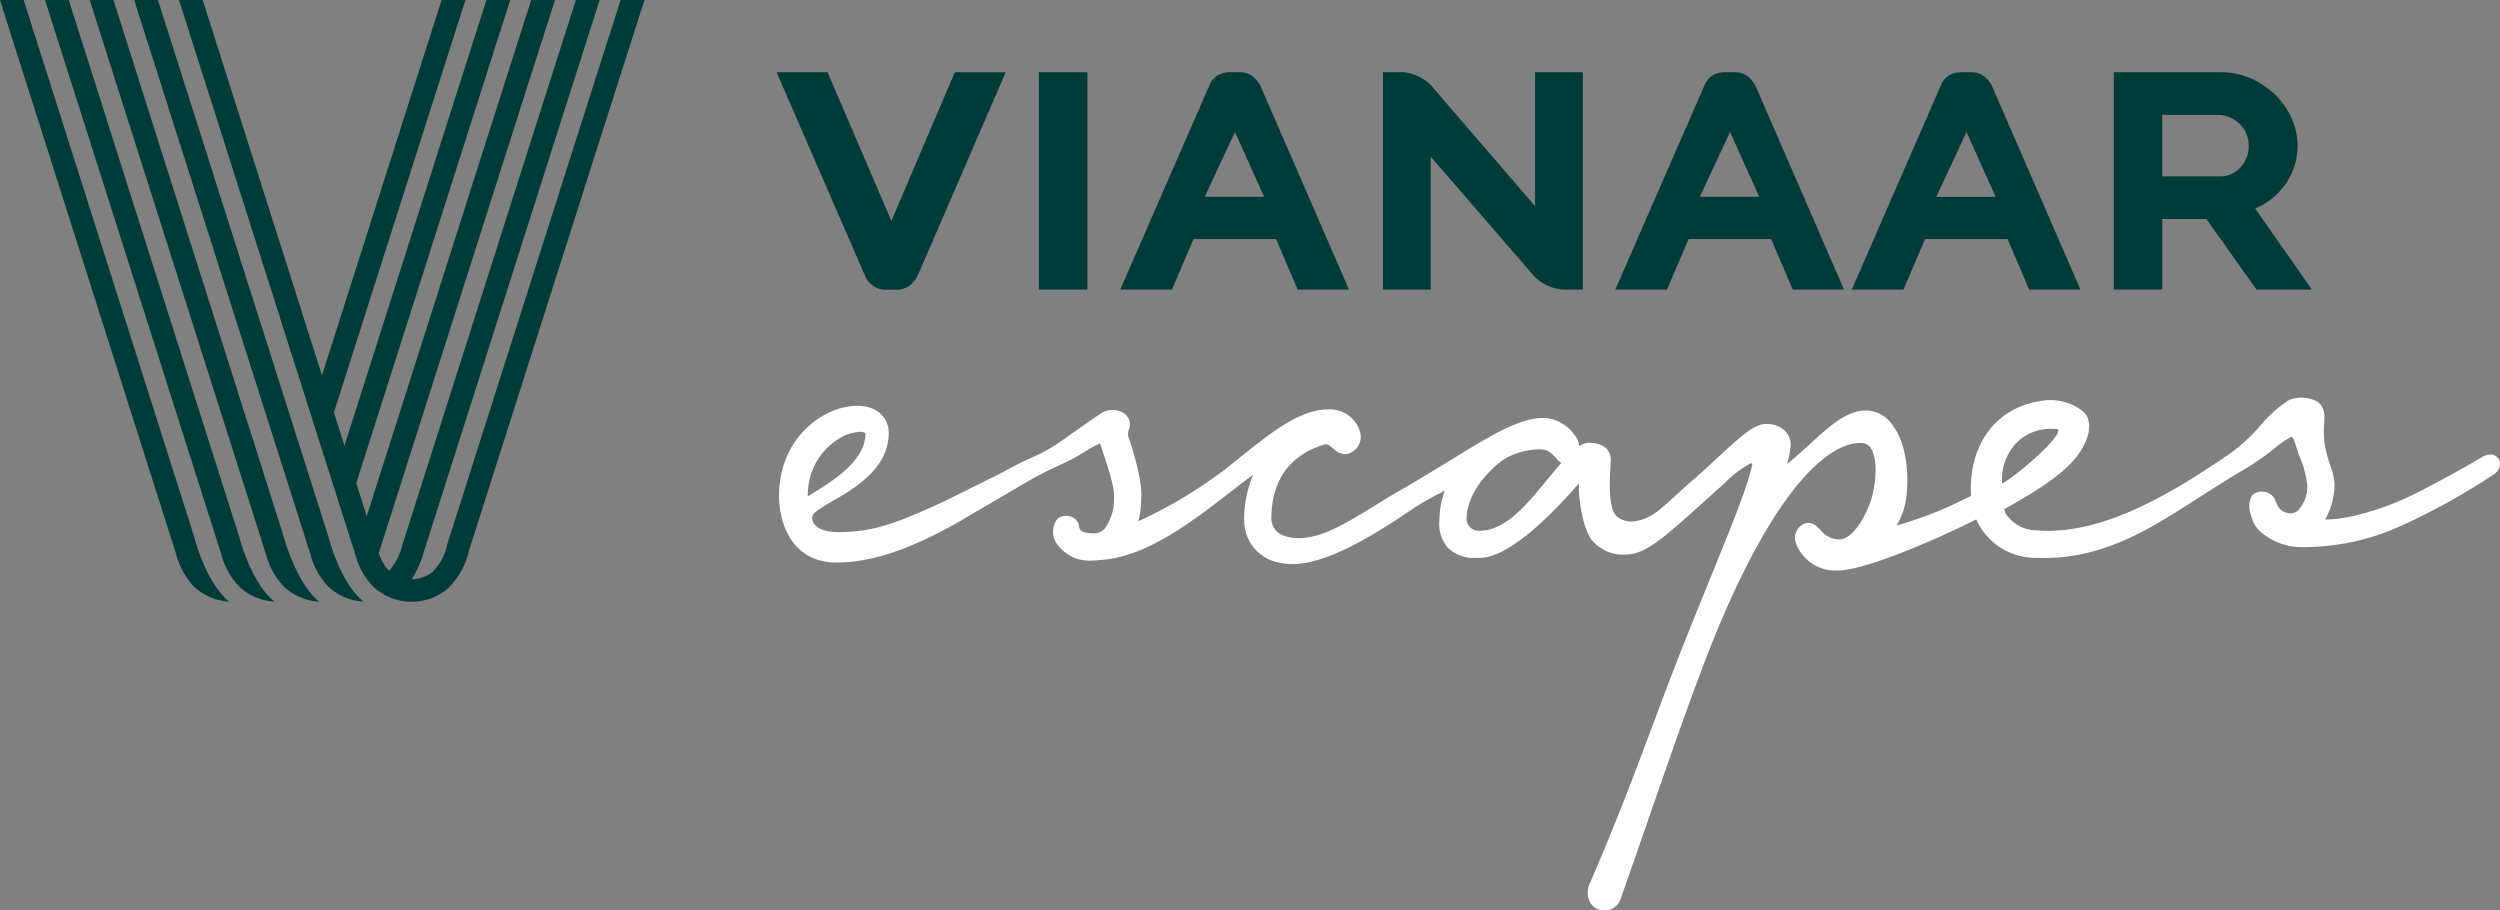
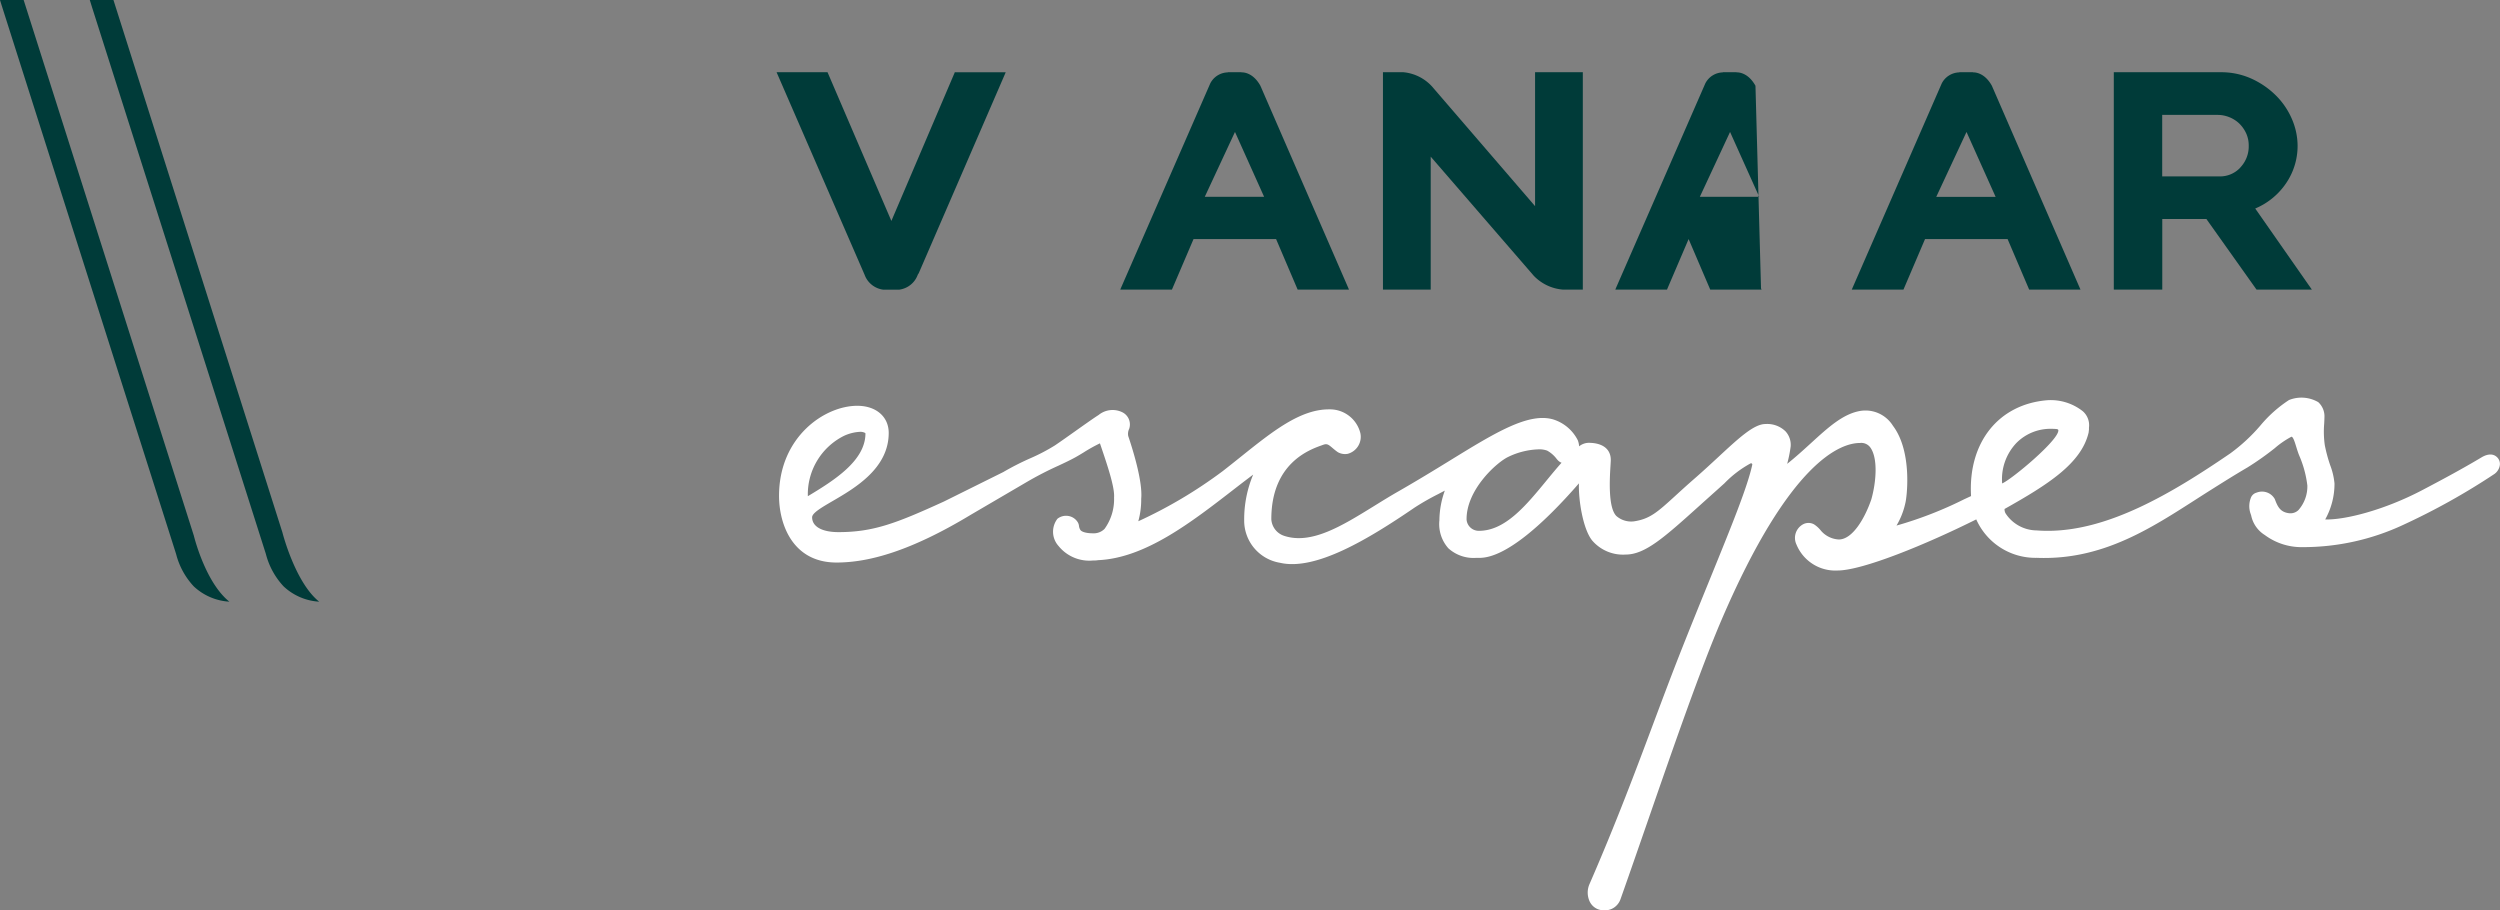
<svg xmlns="http://www.w3.org/2000/svg" width="237.273" height="86.409" viewBox="0 0 237.273 86.409">
  <rect x="0" y="0" width="237.273" height="86.409" fill="#808080" stroke="none" />
  <g id="Group_3262" data-name="Group 3262" transform="translate(-321.364 -334.229)">
    <g id="Group_2663" data-name="Group 2663" transform="translate(321.364 334.229)">
-       <path id="Path_2550" data-name="Path 2550" d="M350.337,385.1l-16.15-50.84a.088.088,0,0,1-.013-.033h-2.245l.2.66.011.025,16.5,51.893a7.083,7.083,0,0,0,1.676,3.07,5.4,5.4,0,0,0,3.383,1.456c-2.275-1.813-3.363-6.231-3.363-6.231" transform="translate(-319.187 -334.229)" fill="#003b39" />
      <path id="Path_2551" data-name="Path 2551" d="M346.724,384.8l-16.038-50.537a.108.108,0,0,0-.012-.033H328.43l.212.685,16.5,51.891a7.088,7.088,0,0,0,1.677,3.07,5.389,5.389,0,0,0,3.383,1.458c-2.277-1.814-3.48-6.535-3.48-6.535" transform="translate(-319.908 -334.229)" fill="#003b39" />
-       <path id="Path_2552" data-name="Path 2552" d="M362.953,386.547s16.077-50.5,16.677-52.318h-2.261c-.773,2.354-16.462,51.665-16.462,51.665a5.072,5.072,0,0,1-1.41,2.632,3.252,3.252,0,0,1-1.807.668l-.157.007.086-.128a10.075,10.075,0,0,0,1.087-2.526s16.071-50.484,16.673-52.318h-2.255l-.086.265c-.549,1.669-16.373,51.4-16.373,51.4a5.877,5.877,0,0,1-1.212,2.447l-.059.057-.072-.072a4.015,4.015,0,0,1-.9-1.585l-.011-.025.01-.023.022-.08.024-.065s16.019-50.342,16.67-52.318h-2.257c-.586,1.784-15.611,48.99-15.611,48.99l-.985-3.117-.008-.023s14.09-44.253,14.612-45.85h-2.255c-.584,1.78-13.482,42.309-13.482,42.309l-.994-3.166s11.764-36.939,12.365-38.773l.123-.37H360.38l-.071.213c-.555,1.692-11.288,35.415-11.288,35.415l-11.314-35.6a.139.139,0,0,0-.012-.033h-2.246v.007c.113.361.2.63.216.678l16.5,51.891a7.076,7.076,0,0,0,1.676,3.07,5.359,5.359,0,0,0,6.976.343,6.973,6.973,0,0,0,2.136-3.67" transform="translate(-318.461 -334.229)" fill="#003b39" />
-       <path id="Path_2553" data-name="Path 2553" d="M343.32,385.107c.137.488-16.152-50.846-16.152-50.846l-.013-.033h-2.246l.089.292c.065.213.111.357.127.393l16.5,51.893a7.092,7.092,0,0,0,1.681,3.07,5.374,5.374,0,0,0,3.381,1.456c-2.277-1.814-3.363-6.225-3.363-6.225" transform="translate(-320.633 -334.229)" fill="#003b39" />
      <path id="Path_2554" data-name="Path 2554" d="M339.775,385.111l-16.156-50.849-.01-.033h-2.246l.166.535.048.15,16.5,51.893a7.038,7.038,0,0,0,1.673,3.07,5.389,5.389,0,0,0,3.383,1.456c-2.277-1.814-3.348-6.176-3.361-6.221" transform="translate(-321.364 -334.229)" fill="#003b39" />
    </g>
    <path id="Path_2555" data-name="Path 2555" d="M545.725,371.177c-.352-.35-.874-.347-1.47.006h0c-1.875,1.122-3.819,2.16-5.639,3.117-3.634,1.906-7.34,2.832-9.206,2.78a6.945,6.945,0,0,0,.882-3.416,6.574,6.574,0,0,0-.411-1.74,14.344,14.344,0,0,1-.509-1.894,9.208,9.208,0,0,1-.058-2.049c.011-.217.022-.425.025-.625a1.81,1.81,0,0,0-.589-1.409,3.172,3.172,0,0,0-2.779-.2,12.233,12.233,0,0,0-2.726,2.434,16.757,16.757,0,0,1-2.843,2.629c-5.612,3.839-11.573,7.35-17.331,7.35-.352,0-.7-.013-1.054-.04a3.562,3.562,0,0,1-2.914-1.573.746.746,0,0,1-.125-.462c4.1-2.306,7.284-4.308,7.978-7.252l.033-.28c0-.059,0-.121,0-.183a1.763,1.763,0,0,0-.586-1.562,4.926,4.926,0,0,0-3.319-1.048c-4.664.355-7.582,4.008-7.285,9.1l-.645.3a36.793,36.793,0,0,1-6.431,2.5,7.108,7.108,0,0,0,.835-2.116c.143-.5.7-4.88-1.174-7.356a3.068,3.068,0,0,0-3.044-1.417c-1.656.254-3.076,1.551-4.722,3.053-.714.651-1.449,1.323-2.272,1.978a12.146,12.146,0,0,0,.332-1.652,1.891,1.891,0,0,0-.495-1.438,2.484,2.484,0,0,0-1.9-.689c-1.09,0-2.515,1.318-4.487,3.146-.7.646-1.42,1.316-2.213,2.006-.726.632-1.31,1.166-1.826,1.637-1.728,1.578-2.445,2.23-3.986,2.452a2.128,2.128,0,0,1-1.634-.511c-.807-.806-.632-3.6-.558-4.793.014-.242.026-.427.026-.529,0-1.032-.772-1.625-2.115-1.625a1.474,1.474,0,0,0-.89.335,1.943,1.943,0,0,0-.127-.58,3.927,3.927,0,0,0-2.309-1.968c-2.347-.7-5.5,1.234-9.847,3.908-1.451.892-3.1,1.9-4.882,2.921-.769.438-1.544.918-2.293,1.382-3.073,1.9-5.981,3.7-8.571,2.82a1.767,1.767,0,0,1-1.184-1.562v-.006c0-5.3,3.6-6.587,4.776-7.009l.165-.059c.358-.125.5,0,.856.3.141.119.3.256.521.41a1.4,1.4,0,0,0,.932.153,1.67,1.67,0,0,0,1.2-1.965,2.972,2.972,0,0,0-2.91-2.255h-.076c-2.741,0-5.358,2.1-8.38,4.517-.551.441-1.114.893-1.693,1.342a43.869,43.869,0,0,1-8.017,4.762,7.663,7.663,0,0,0,.277-2.137c.146-1.56-.71-4.4-1.231-5.952a1.09,1.09,0,0,1,.089-.683,1.291,1.291,0,0,0-.618-1.558,2.1,2.1,0,0,0-2.287.247c-.408.252-1.406.961-2.374,1.646-.726.516-1.414,1-1.769,1.237a18,18,0,0,1-2.369,1.237,25.652,25.652,0,0,0-2.534,1.294l-5.64,2.8c-4.519,2.062-6.689,2.9-10,2.9-1.563,0-2.5-.526-2.5-1.408,0-.408.9-.932,1.945-1.54,2.12-1.233,5.324-3.1,5.324-6.467,0-1.541-1.2-2.575-2.985-2.575-3.112,0-7.424,2.969-7.424,8.545,0,2.7,1.291,6.331,5.452,6.331,3.073,0,7.036-1.083,12.762-4.542l5.315-3.111a32.233,32.233,0,0,1,3-1.545c.6-.28,1.158-.545,1.615-.8.223-.123.488-.283.773-.457a14.648,14.648,0,0,1,1.54-.858l.121.357c.579,1.71,1.3,3.84,1.219,4.791a4.8,4.8,0,0,1-.9,2.966,1.44,1.44,0,0,1-1.1.425c-.709,0-1.079-.163-1.183-.3a.873.873,0,0,1-.147-.406.887.887,0,0,0-.081-.281,1.278,1.278,0,0,0-.847-.643,1.324,1.324,0,0,0-1.116.249,2.021,2.021,0,0,0,.1,2.579,3.746,3.746,0,0,0,3.275,1.382,2.474,2.474,0,0,0,.478-.03c4.471-.2,8.8-3.55,12.979-6.789.66-.511,1.227-.944,1.745-1.332a10.967,10.967,0,0,0-.853,4.3,4.055,4.055,0,0,0,3.4,4.068c3.352.78,8.345-2.21,12.779-5.243a23.989,23.989,0,0,1,2.237-1.277c.206-.11.416-.218.626-.33a8.512,8.512,0,0,0-.515,2.82,3.454,3.454,0,0,0,.854,2.658,3.559,3.559,0,0,0,2.624.906l.183,0c.047,0,.094,0,.142,0,2.493,0,6.117-3.248,9.441-7.073-.058,1.582.384,4.335,1.247,5.413a3.853,3.853,0,0,0,3.184,1.346c1.859,0,3.689-1.648,7.01-4.637q.742-.668,1.588-1.424c.279-.248.537-.484.778-.7a10.239,10.239,0,0,1,2.482-1.891.116.116,0,0,1,.121.016.112.112,0,0,1,.04.112c-.453,2.088-1.929,5.717-3.973,10.738-.885,2.176-1.889,4.641-2.931,7.288-.82,2.084-1.61,4.195-2.447,6.429-1.676,4.479-3.577,9.558-6.11,15.373a2.011,2.011,0,0,0-.016,1.516,1.464,1.464,0,0,0,.808.832,1.736,1.736,0,0,0,.643.119,1.679,1.679,0,0,0,.69-.144,1.592,1.592,0,0,0,.843-.953c.821-2.317,1.68-4.8,2.589-7.418,2.46-7.1,5.007-14.436,6.98-19.038,6.507-15.17,11.358-16.808,13.142-16.808a1.057,1.057,0,0,1,.967.4c.756,1,.59,3.266.118,4.944-.6,1.76-1.772,3.814-3.09,3.815a2.4,2.4,0,0,1-1.757-.911,2.71,2.71,0,0,0-.605-.532,1.1,1.1,0,0,0-.983-.022,1.467,1.467,0,0,0-.675,1.939,3.983,3.983,0,0,0,3.9,2.47c2.38,0,8.458-2.5,13.165-4.851a6.148,6.148,0,0,0,5.741,3.648c6.8.27,11.667-3.387,16.583-6.48,1.111-.7,2.258-1.421,3.41-2.094a27.362,27.362,0,0,0,2.594-1.83,8.46,8.46,0,0,1,1.593-1.093c.163.027.312.515.444.944.08.258.17.55.281.827a10.156,10.156,0,0,1,.779,2.862,3.4,3.4,0,0,1-.846,2.333,1.085,1.085,0,0,1-.861.3c-.856-.092-1.112-.613-1.379-1.338a1.388,1.388,0,0,0-1.722-.622.819.819,0,0,0-.525.425,2.175,2.175,0,0,0-.052,1.588l.052.153a2.866,2.866,0,0,0,1.3,1.865,5.855,5.855,0,0,0,3.617,1.145,22.459,22.459,0,0,0,9.486-2.1,64.112,64.112,0,0,0,8.689-4.846,1.258,1.258,0,0,0,.511-.845A.879.879,0,0,0,545.725,371.177Zm-46.975,2.485a4.988,4.988,0,0,1,1.379-3.868,4.548,4.548,0,0,1,3.285-1.317c.153,0,.307.006.463.019.205.017.206.092.206.135C504.094,369.577,499.652,373.279,498.75,373.662Zm-43.265-.25c-1.917,2.333-3.9,4.746-6.383,4.746a1.16,1.16,0,0,1-1.183-1.046c-.048-2.833,2.856-5.459,3.968-5.977a7.092,7.092,0,0,1,2.88-.709,2.1,2.1,0,0,1,.8.122,2.844,2.844,0,0,1,.912.8l.089.1a.956.956,0,0,0,.363.251C456.457,372.229,455.979,372.811,455.484,373.412Zm-64.619-4.5c0,2.6-2.98,4.464-5.467,5.961a6.2,6.2,0,0,1,3.417-5.722,4.1,4.1,0,0,1,1.532-.388.959.959,0,0,1,.435.081C390.845,368.873,390.863,368.9,390.865,368.908Z" transform="translate(12.637 6.45)" fill="#fff" />
    <g id="Group_2664" data-name="Group 2664" transform="translate(395.067 341.083)">
-       <path id="Path_2556" data-name="Path 2556" d="M403.2,339.913h-.086v20.633h4.6V339.913H403.2Z" transform="translate(-378.217 -339.912)" fill="#003b39" />
      <path id="Path_2557" data-name="Path 2557" d="M399.443,339.913h-.055l-.019.053-6,14.061-6.038-14.063-.022-.051h-4.835l.052.121,8.3,19.1a2.181,2.181,0,0,0,1.766,1.416h1.516a2.172,2.172,0,0,0,1.765-1.416.911.911,0,0,1,.088-.136l8.209-18.96.048-.121h-4.775Z" transform="translate(-382.472 -339.912)" fill="#003b39" />
      <path id="Path_2558" data-name="Path 2558" d="M422.82,341.2c-.762-1.377-1.8-1.272-1.8-1.272v-.017h-1.293l0,.017a1.917,1.917,0,0,0-1.669,1.051l-8.491,19.448-.051.117h4.909l.019-.051,2.029-4.746h7.834l2.025,4.746.025.051h4.869l-.049-.117Zm-5.282,10.539,2.868-6.158,2.766,6.158Z" transform="translate(-376.898 -339.912)" fill="#003b39" />
      <path id="Path_2559" data-name="Path 2559" d="M480.379,341.2c-.757-1.377-1.8-1.272-1.8-1.272l.006-.017h-1.3l.008.017a1.922,1.922,0,0,0-1.674,1.051l-8.487,19.448-.051.117h4.905l.023-.051,2.026-4.746h7.835l2.026,4.746.023.051h4.871l-.053-.117ZM475.1,351.74l2.871-6.158,2.762,6.158Z" transform="translate(-365.034 -339.912)" fill="#003b39" />
      <path id="Path_2560" data-name="Path 2560" d="M444.713,339.913h-.087v12.709l-9.632-11.184a4.2,4.2,0,0,0-2.867-1.525h-1.938v20.633h4.533V347.926l9.783,11.308a4.306,4.306,0,0,0,2.77,1.311h1.883V339.913h-4.445Z" transform="translate(-372.637 -339.912)" fill="#003b39" />
      <path id="Path_2561" data-name="Path 2561" d="M506.408,360.415l-5.285-7.567a6.627,6.627,0,0,0,2.909-2.37,6.293,6.293,0,0,0,1.112-3.594,6.453,6.453,0,0,0-.537-2.523,7.084,7.084,0,0,0-1.522-2.242,7.937,7.937,0,0,0-2.311-1.592,6.952,6.952,0,0,0-2.928-.614H487.7v20.633h4.6v-6.7h4.19l4.735,6.669.025.03H506.5Zm-6.7-11.452a2.623,2.623,0,0,1-1.97.838h-5.444v-5.838h5.26a2.98,2.98,0,0,1,1.1.213,2.935,2.935,0,0,1,.948.6,3.149,3.149,0,0,1,.656.927,2.766,2.766,0,0,1,.247,1.175,2.9,2.9,0,0,1-.8,2.079" transform="translate(-360.784 -339.912)" fill="#003b39" />
-       <path id="Path_2562" data-name="Path 2562" d="M461.775,341.2c-.759-1.377-1.8-1.272-1.8-1.272l.007-.017h-1.3l0,.017a1.916,1.916,0,0,0-1.669,1.051l-8.493,19.448-.048.117h4.909l.018-.051,2.031-4.746h7.829l2.03,4.746.021.051h4.873l-.053-.117Zm-5.28,10.539,2.868-6.158,2.768,6.158Z" transform="translate(-368.868 -339.912)" fill="#003b39" />
+       <path id="Path_2562" data-name="Path 2562" d="M461.775,341.2c-.759-1.377-1.8-1.272-1.8-1.272l.007-.017h-1.3l0,.017a1.916,1.916,0,0,0-1.669,1.051l-8.493,19.448-.048.117h4.909l.018-.051,2.031-4.746l2.03,4.746.021.051h4.873l-.053-.117Zm-5.28,10.539,2.868-6.158,2.768,6.158Z" transform="translate(-368.868 -339.912)" fill="#003b39" />
    </g>
  </g>
</svg>